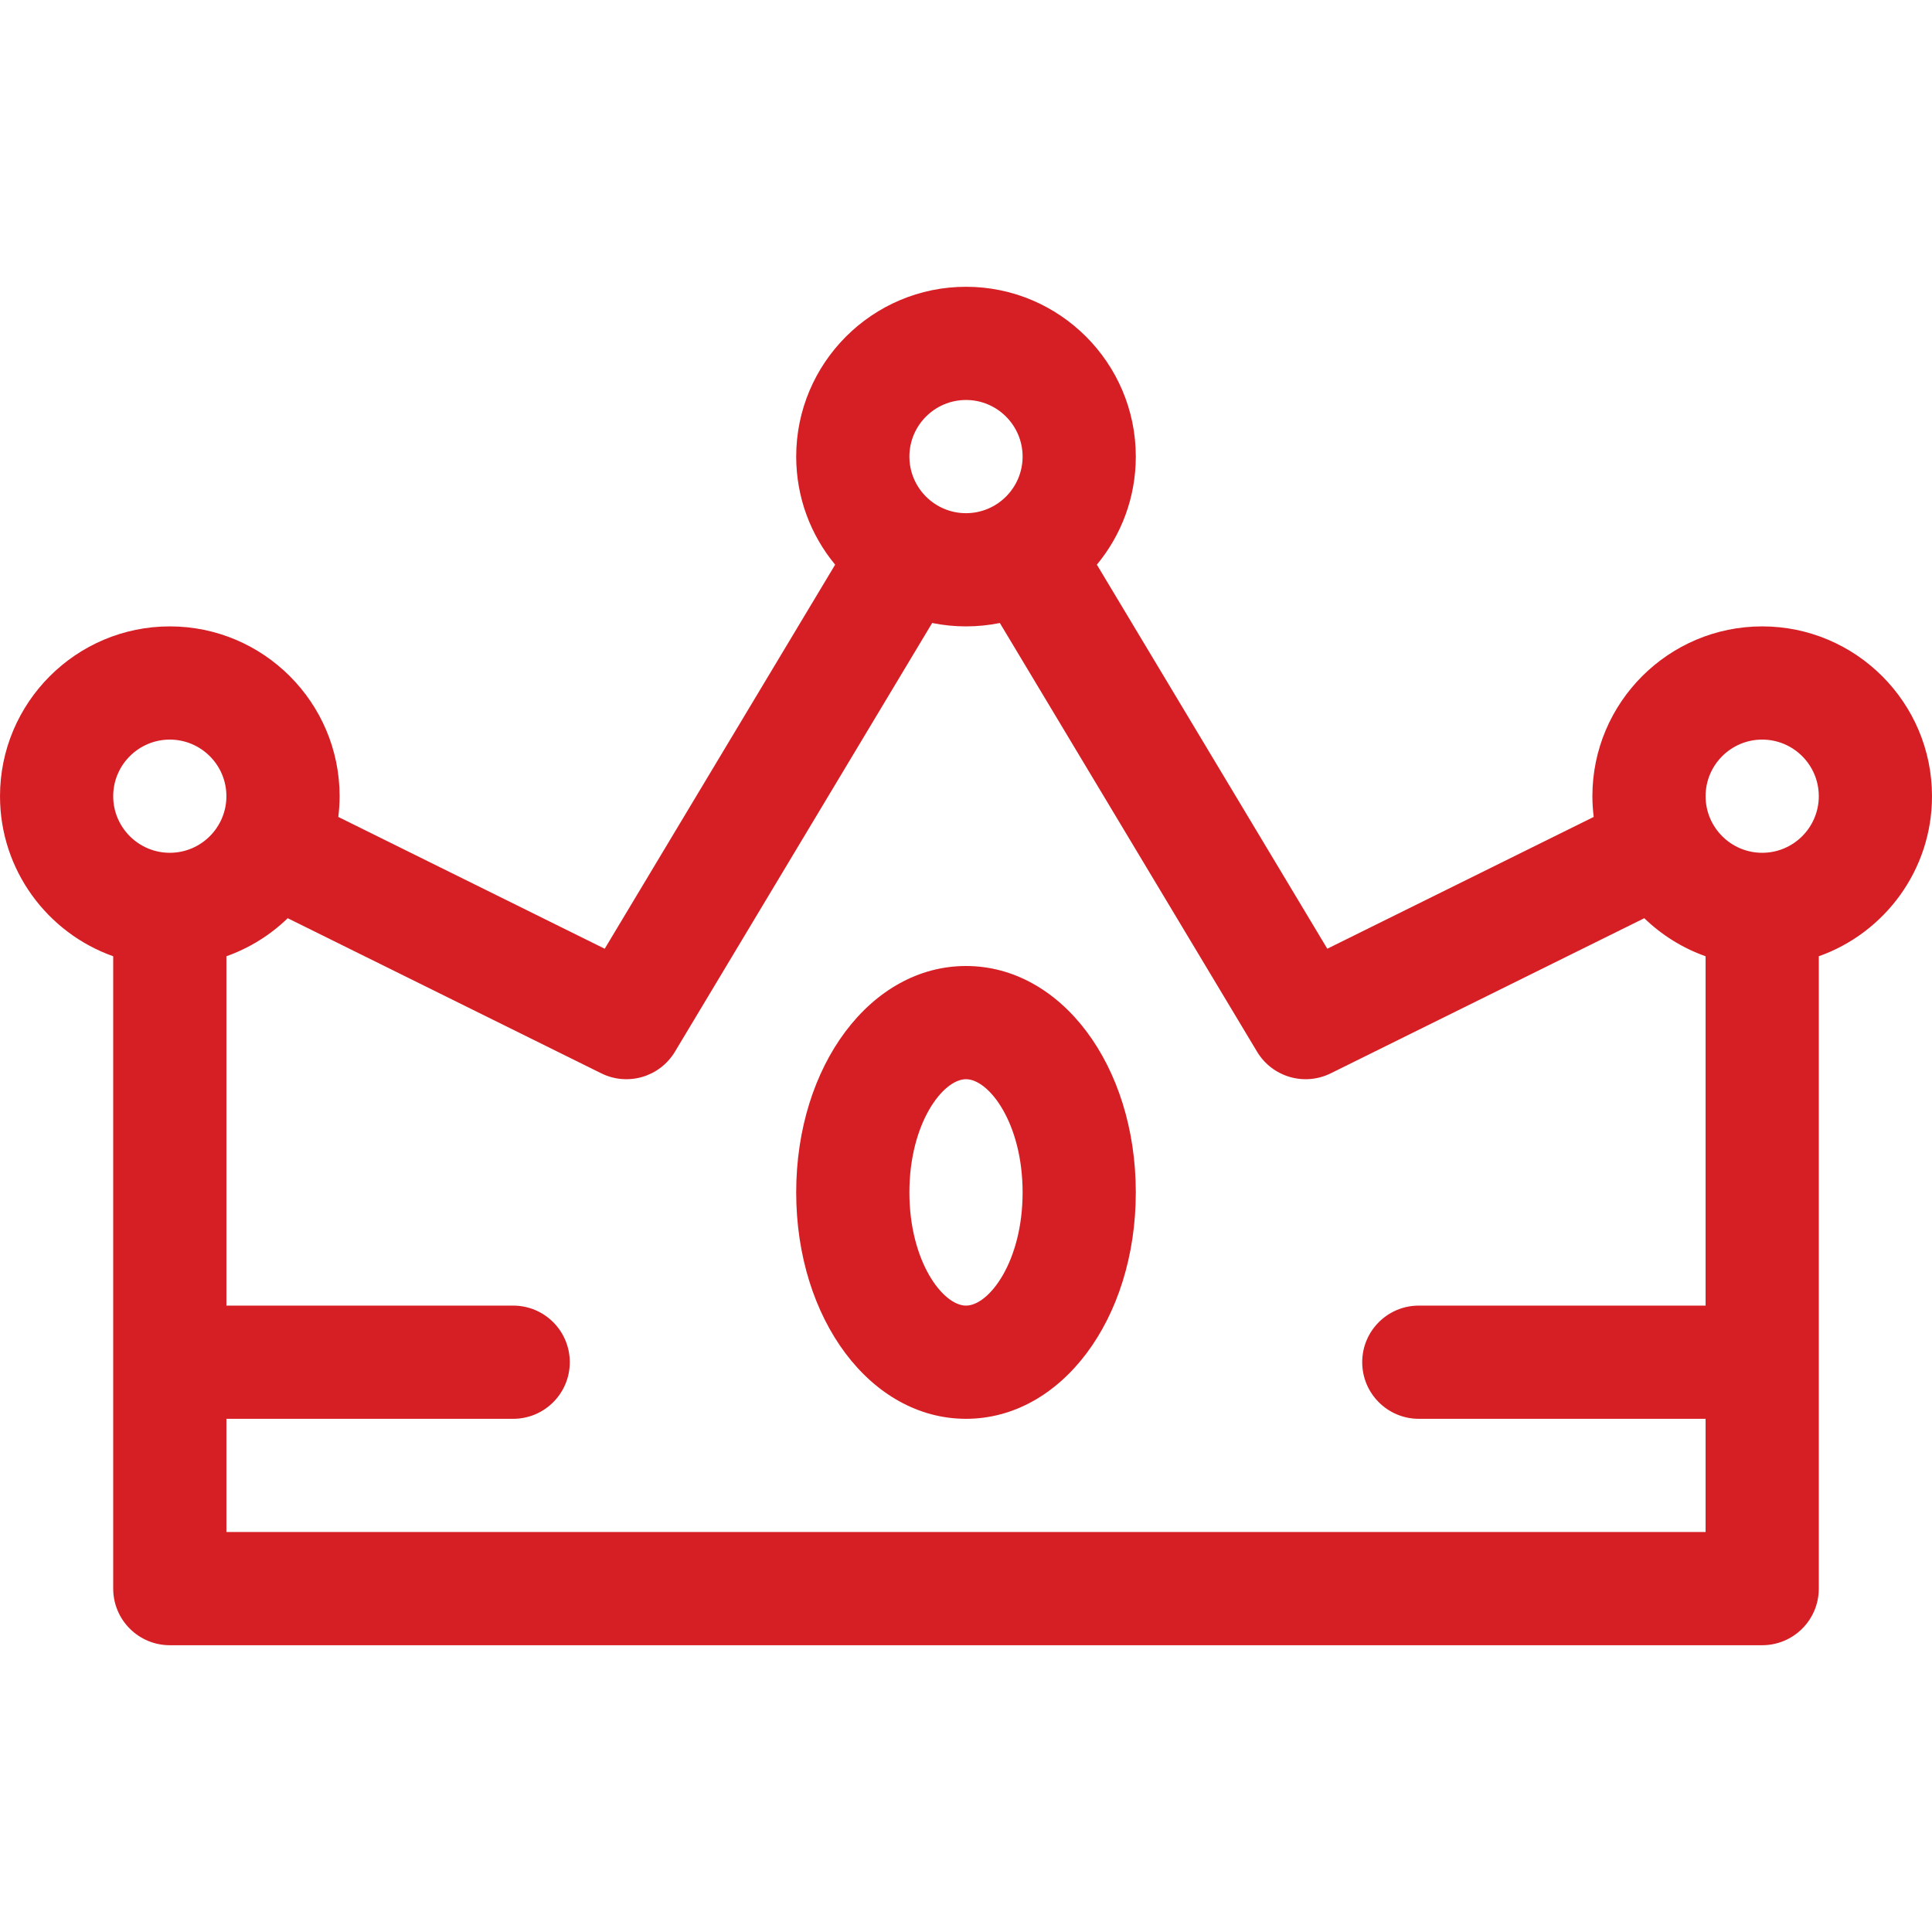
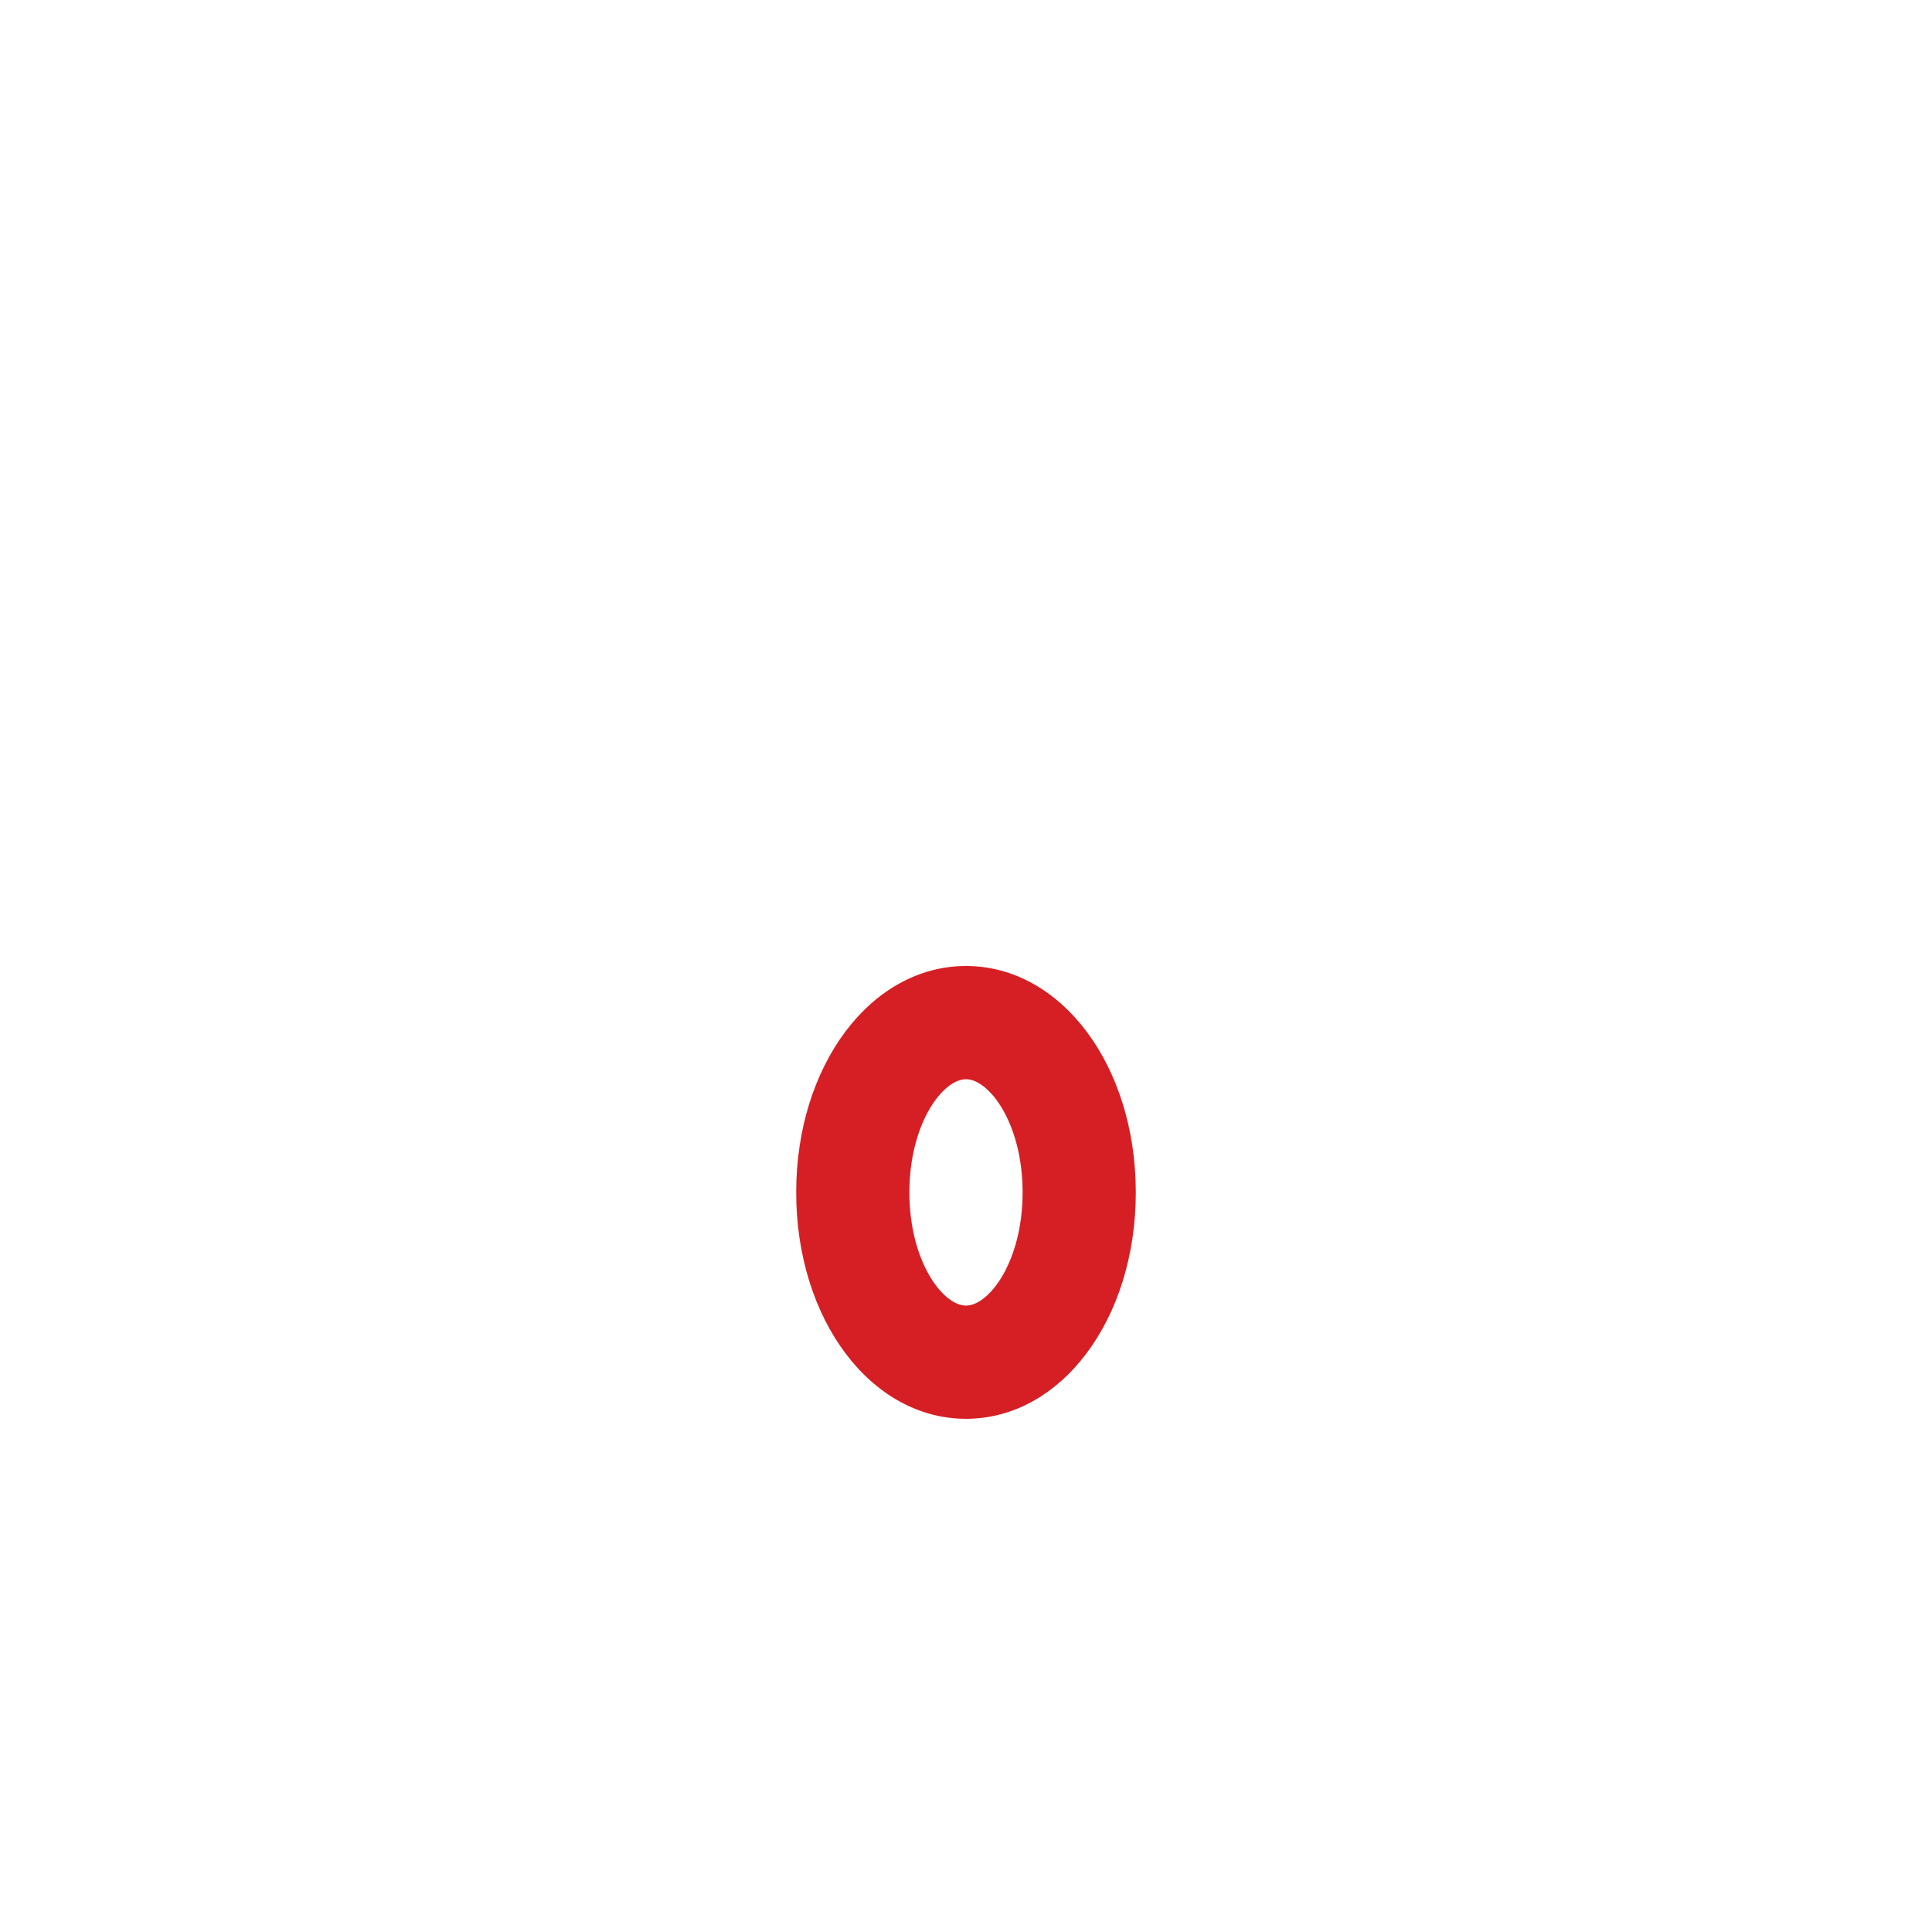
<svg xmlns="http://www.w3.org/2000/svg" fill="#d61f24" enable-background="new 0 0 512 512" height="512" viewBox="0 0 512 512" width="512">
  <g>
-     <path d="m30 253.42v167.58c0 8.284 6.716 15 15 15h422c8.284 0 15-6.716 15-15v-167.58c17.459-6.192 30-22.865 30-42.42 0-24.813-20.187-45-45-45s-45 20.187-45 45c0 1.862.127 3.693.348 5.496l-70.602 34.926-61.066-101.777c6.443-7.788 10.32-17.772 10.32-28.645 0-24.813-20.187-45-45-45s-45 20.187-45 45c0 10.873 3.877 20.857 10.32 28.645l-61.066 101.778-70.602-34.926c.221-1.804.348-3.635.348-5.497 0-24.813-20.187-45-45-45s-45 20.187-45 45c0 19.555 12.541 36.228 30 42.42zm437-57.42c8.271 0 15 6.729 15 15s-6.729 15-15 15-15-6.729-15-15 6.729-15 15-15zm-211-90c8.271 0 15 6.729 15 15s-6.729 15-15 15-15-6.729-15-15 6.729-15 15-15zm-77.138 172.717 68.17-113.617c2.899.589 5.897.9 8.968.9s6.069-.311 8.968-.9l68.17 113.617c4.014 6.69 12.5 9.197 19.514 5.728l83.101-41.109c4.589 4.436 10.113 7.908 16.248 10.084v92.58h-76c-8.284 0-15 6.716-15 15s6.716 15 15 15h76v30h-392.001v-30h76c8.284 0 15-6.716 15-15s-6.716-15-15-15h-76v-92.58c6.135-2.176 11.659-5.648 16.248-10.084l83.101 41.109c7.045 3.484 15.517.934 19.513-5.728zm-133.862-82.717c8.271 0 15 6.729 15 15s-6.729 15-15 15-15-6.729-15-15 6.729-15 15-15z" />
    <path d="m256 376c25.233 0 45-26.355 45-60s-19.767-60-45-60-45 26.355-45 60 19.767 60 45 60zm0-90c6.116 0 15 11.687 15 30s-8.884 30-15 30-15-11.687-15-30 8.884-30 15-30z" />
  </g>
</svg>